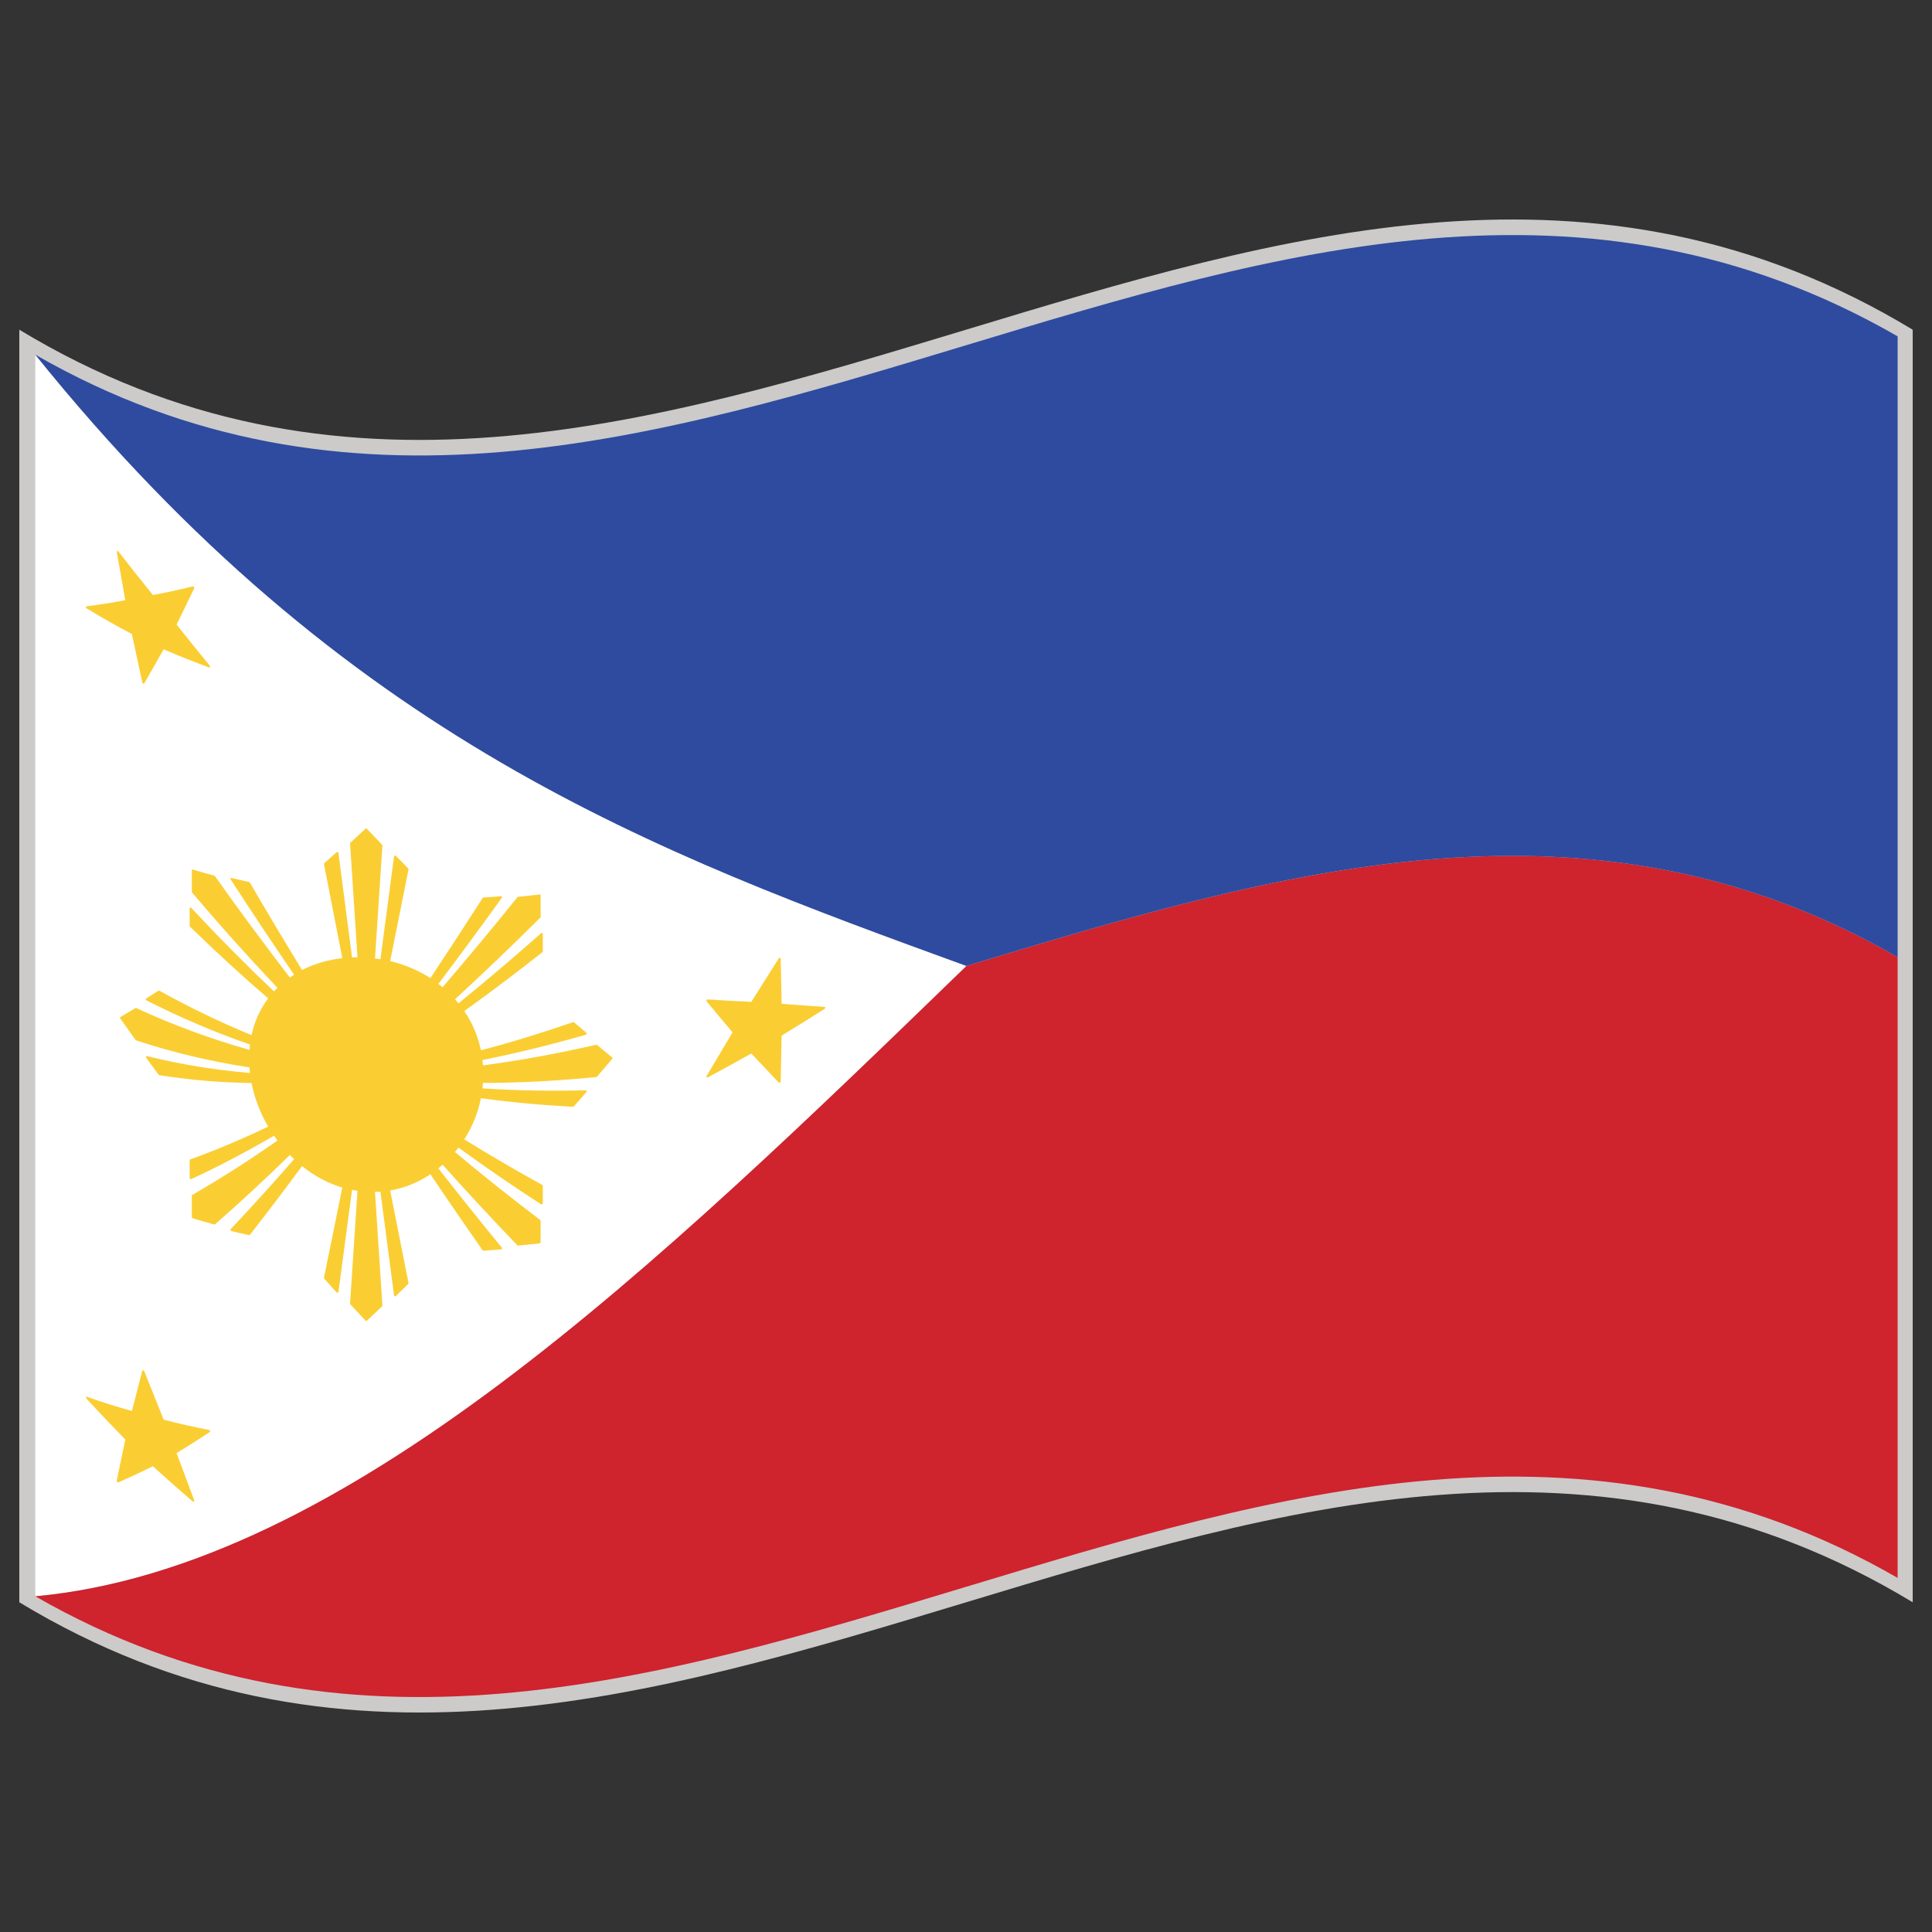
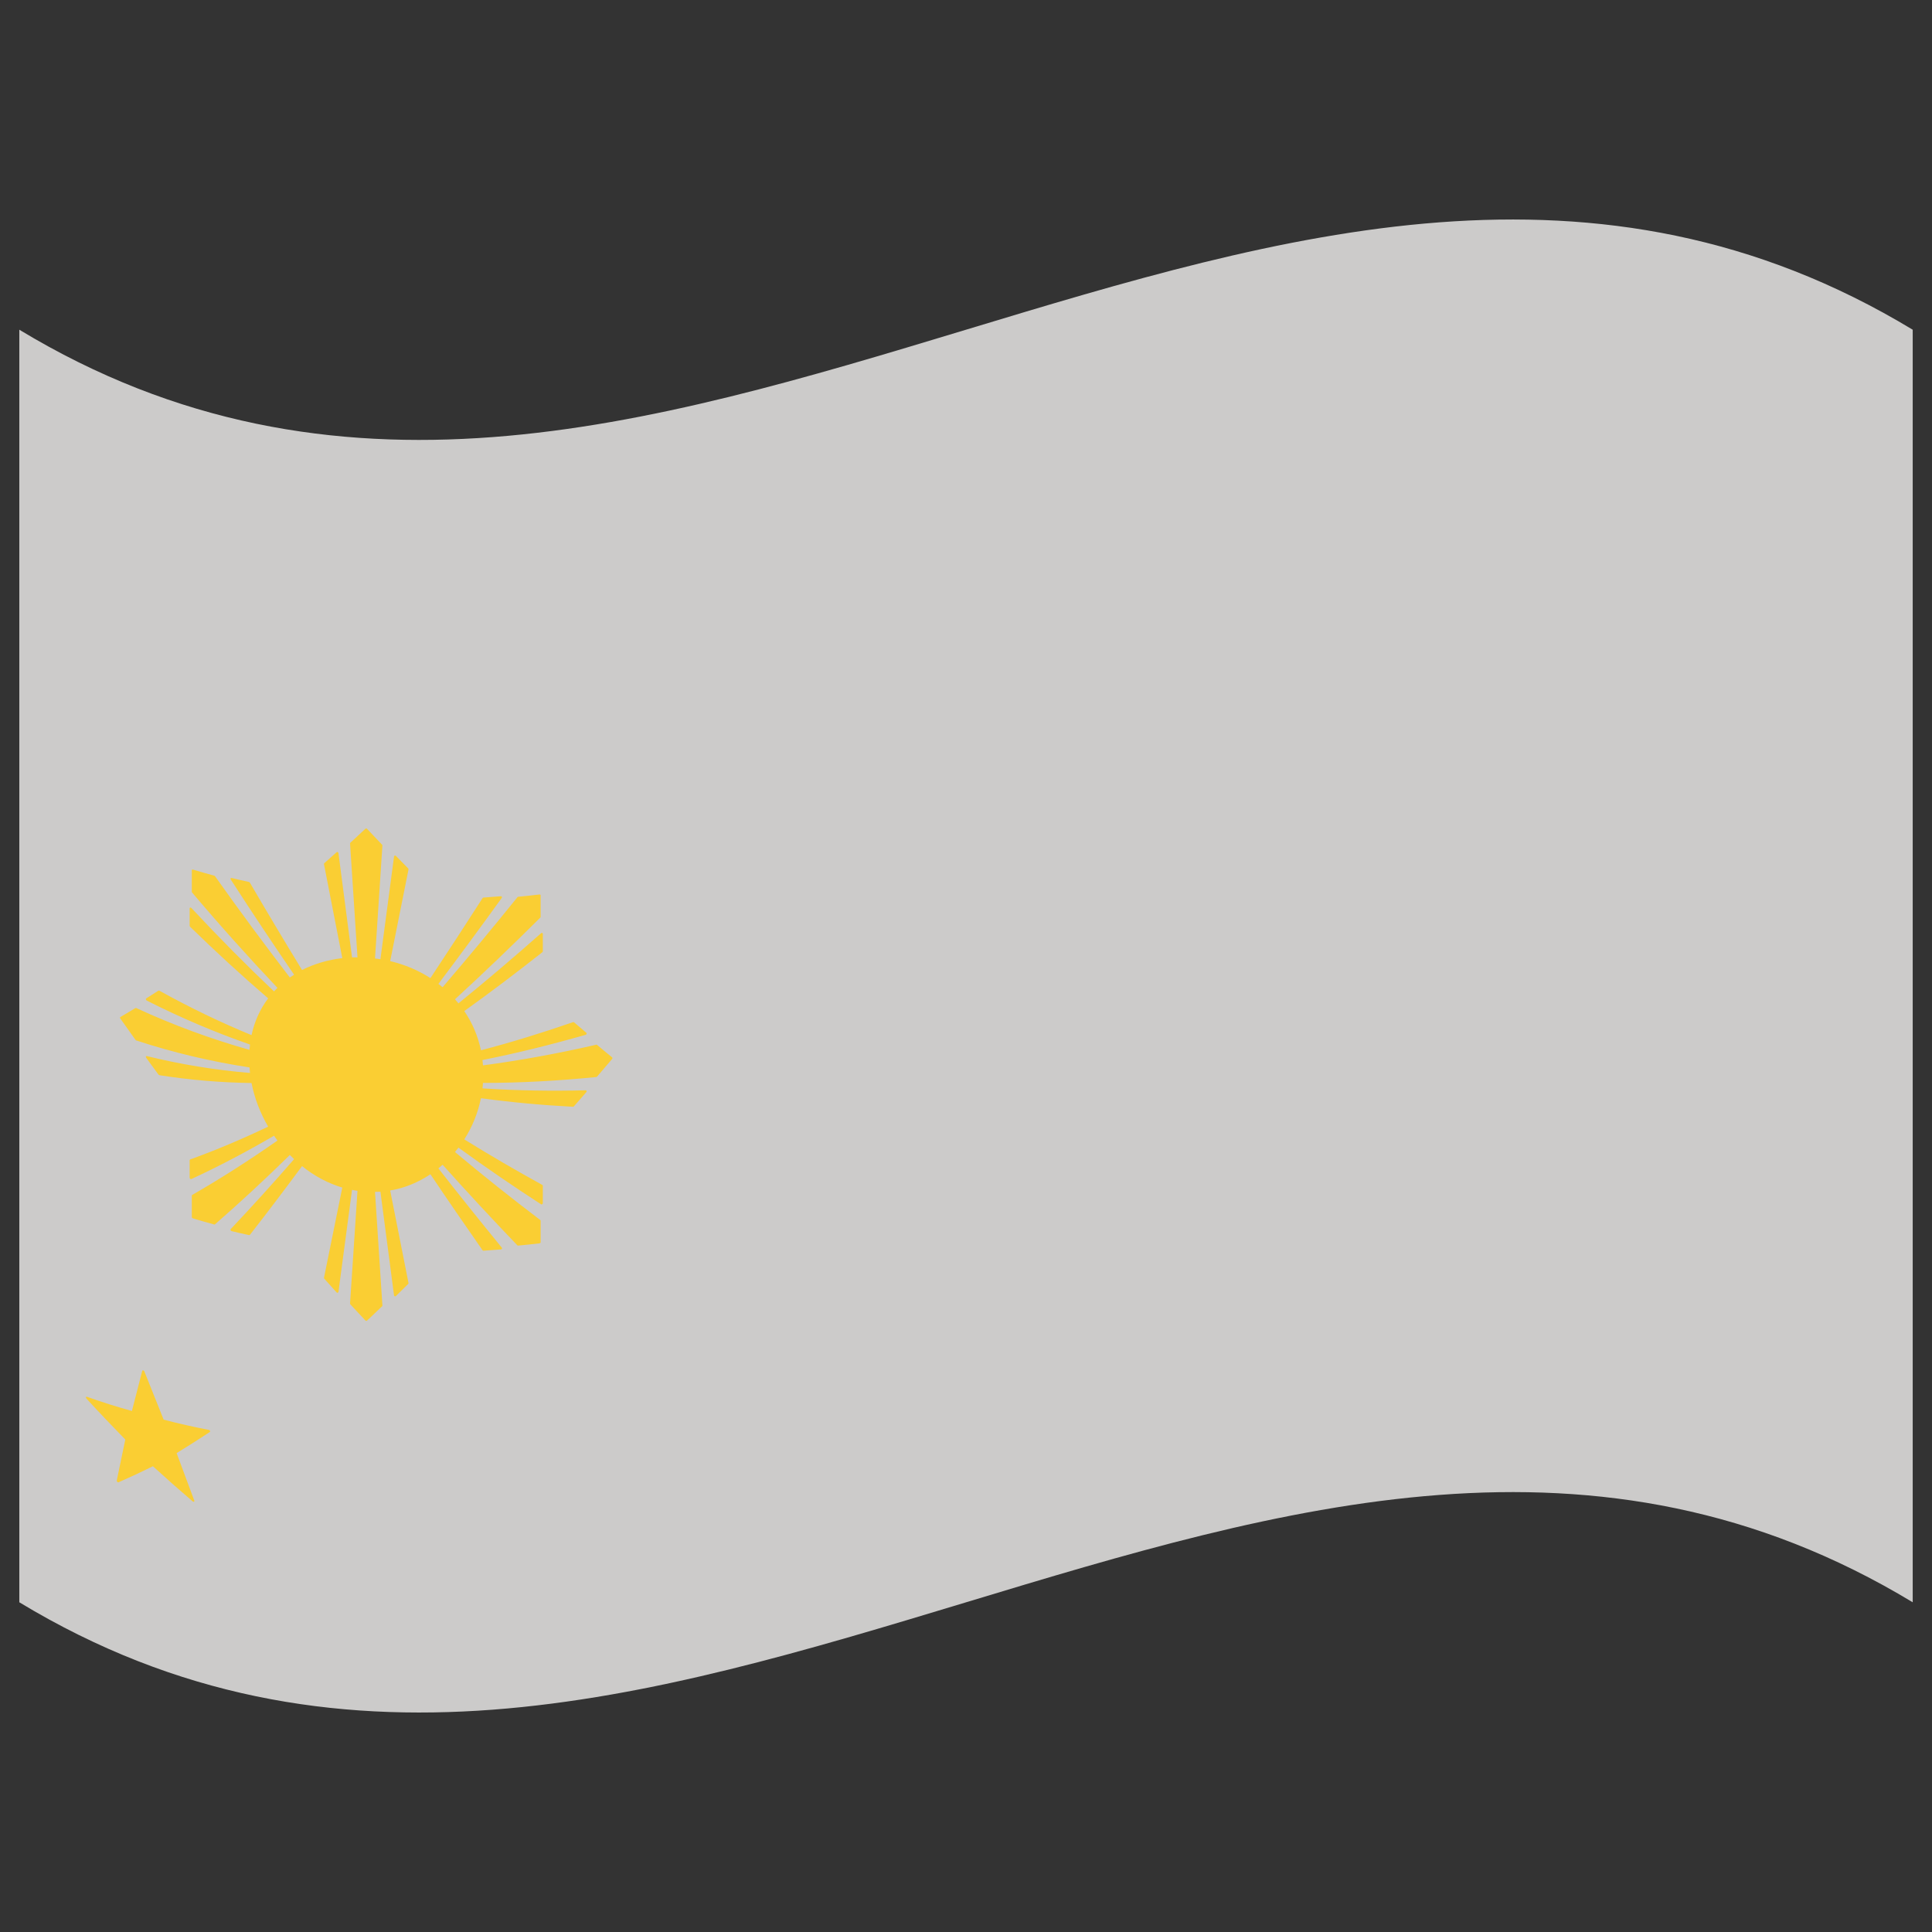
<svg xmlns="http://www.w3.org/2000/svg" id="Warstwa_1" enable-background="new 0 0 283.46 283.46" height="283.46" viewBox="0 0 283.46 283.46" width="283.46">
  <rect x="0" y="0" width="283.46" height="283.46" fill="#333333" stroke="none" />
  <g>
    <path d="m280.63 235.084c-92.604-56.009-185.196 56.026-277.796 0 0-62.237 0-124.471 0-186.709 92.6 56.017 185.192-56.017 277.796 0z" fill="#cccbca" />
    <g>
-       <path d="m5.18 52.047v91.07 91.089c45.541-4.204 91.078-48.353 136.619-92.485-45.541-16.588-91.078-33.147-136.619-89.674z" fill="#fff" />
-       <path d="m141.799 141.721c-45.541 44.132-91.078 88.28-136.619 92.485 91.078 52.323 182.157-55.178 273.238-2.698 0-30.357 0-60.716 0-91.073-45.537-26.245-91.082-12.485-136.619 1.286z" fill="#cf232e" />
-       <path d="m5.18 52.039v.008c45.533 56.519 91.07 73.094 136.604 89.674 45.545-13.771 91.09-27.53 136.634-1.287 0-30.362 0-60.72 0-91.086-91.082-52.479-182.16 55.021-273.238 2.691z" fill="#2e4b9f" />
      <g fill="#face33">
        <path d="m87.598 153.298c-.032-.016-.079-.031-.126-.016-5.538 1.271-11.072 2.291-16.61 3.028-.02-.283-.043-.534-.074-.785 5.048-1.004 10.096-2.259 15.144-3.702.063-.016.114-.078.133-.126.02-.078.004-.125-.04-.172-.604-.502-1.204-1.021-1.808-1.538-.036-.016-.09-.031-.146-.016-4.502 1.554-9.005 2.95-13.508 4.126-.436-2.086-1.259-4.016-2.444-5.758 3.816-2.729 7.633-5.616 11.449-8.628.047-.047.074-.094.074-.141 0-.859 0-1.707 0-2.554 0-.063-.035-.118-.09-.141-.055-.016-.121 0-.168.047-4.04 3.573-8.08 7.008-12.12 10.288-.168-.204-.337-.408-.51-.597 4.169-3.828 8.343-7.828 12.512-11.981.035-.032.055-.079.055-.126 0-1.043 0-2.086 0-3.122 0-.102-.07-.157-.161-.149-1.043.125-2.083.235-3.126.337-.047.008-.09.039-.122.071-3.659 4.534-7.315 8.931-10.974 13.198-.196-.157-.4-.313-.62-.486 3.098-4.11 6.201-8.319 9.299-12.618.035-.055.043-.118.016-.165-.027-.055-.083-.086-.145-.079-.851.071-1.702.133-2.553.196-.051 0-.102.023-.133.079-2.55 3.977-5.103 7.895-7.652 11.738-1.8-1.161-3.789-1.992-5.903-2.494.895-4.476 1.793-8.955 2.687-13.449.012-.055-.008-.11-.043-.149-.604-.612-1.204-1.224-1.808-1.843-.043-.047-.106-.063-.165-.039-.059.016-.098.07-.106.133-.667 5.021-1.33 10.049-1.997 15.065-.247-.031-.51-.078-.796-.11.361-5.519.726-11.041 1.086-16.563.004-.047-.012-.086-.047-.125-.737-.769-1.475-1.545-2.212-2.33-.063-.063-.165-.063-.228-.016-.737.69-1.475 1.38-2.212 2.055-.031.039-.051.07-.047.118.364 5.569.726 11.139 1.09 16.705-.286-.016-.553 0-.8 0-.663-5.095-1.33-10.194-1.993-15.309-.008-.063-.051-.125-.11-.141-.059-.031-.122-.023-.165.023-.6.542-1.204 1.075-1.804 1.608-.039.039-.055.086-.043.149.894 4.605 1.792 9.194 2.687 13.779-2.118.251-4.103.831-5.907 1.741-2.549-4.176-5.103-8.444-7.652-12.813-.032-.055-.079-.086-.133-.102-.851-.181-1.702-.376-2.554-.588-.063-.016-.117 0-.145.055-.027.047-.02.11.02.165 3.098 4.801 6.201 9.453 9.299 13.974-.216.142-.423.267-.624.408-3.66-4.757-7.315-9.699-10.975-14.853-.027-.039-.074-.071-.118-.086-1.043-.282-2.086-.581-3.13-.894-.09-.032-.161.023-.161.118v3.122c0 .047.02.094.055.141 4.169 4.926 8.343 9.566 12.512 13.974-.168.157-.341.346-.506.518-4.04-3.828-8.08-7.902-12.12-12.232-.051-.055-.118-.079-.168-.071-.059.016-.09.055-.09.118v2.549c0 .055.023.11.071.157 3.816 3.722 7.633 7.22 11.449 10.5-1.185 1.568-2.004 3.389-2.443 5.396-4.503-1.852-9.005-4.017-13.508-6.511-.051-.031-.106-.031-.145-.016-.6.393-1.204.769-1.804 1.146-.043.031-.059.078-.039.156.02.063.07.126.129.157 5.048 2.558 10.096 4.691 15.144 6.448-.027.251-.051.502-.075.784-5.538-1.568-11.072-3.577-16.61-6.134-.043-.016-.09-.016-.122 0-.737.454-1.479.878-2.216 1.317-.063.031-.063.126 0 .22.737 1.051 1.479 2.087 2.216 3.122.031.047.083.078.122.094 5.538 1.82 11.072 3.106 16.61 3.954.023.298.047.564.075.815-5.048-.423-10.096-1.239-15.144-2.479-.059-.016-.11.016-.129.063s-.004.11.039.188c.6.815 1.204 1.647 1.804 2.463.039.047.094.079.145.095 4.503.706 9.005 1.082 13.508 1.145.439 2.213 1.259 4.378 2.443 6.401-3.816 1.82-7.632 3.436-11.449 4.816-.047.016-.071.063-.071.11v2.557c0 .063.032.126.09.173.051.047.118.047.168.031 4.04-1.867 8.08-4 12.12-6.354.165.235.337.471.506.706-4.169 2.918-8.342 5.585-12.512 7.985-.035 0-.055.047-.055.094v3.138c0 .079.07.173.161.204 1.043.314 2.086.612 3.13.895.043.016.09 0 .118-.031 3.66-3.185 7.315-6.574 10.975-10.167.2.204.408.408.624.612-3.099 3.562-6.201 6.981-9.299 10.261-.04.047-.047.109-.02.173.028.063.083.109.145.125.852.204 1.703.408 2.554.58.055.017.102 0 .133-.031 2.549-3.263 5.103-6.636 7.652-10.088 1.804 1.459 3.789 2.511 5.907 3.153-.895 4.409-1.792 8.833-2.687 13.227-.012.047.004.109.043.141.6.675 1.204 1.35 1.804 2.009.043.047.11.063.165.047.059-.016.102-.063.11-.11.663-4.989 1.33-9.978 1.993-14.982.255.063.518.094.8.141-.364 5.507-.726 11.029-1.09 16.521-.004.047.016.095.047.142.737.8 1.475 1.584 2.212 2.369.031.031.071.047.114.047s.083 0 .114-.031c.737-.69 1.475-1.396 2.212-2.103.036-.031.051-.078.047-.125-.361-5.555-.726-11.108-1.086-16.662.278 0 .541-.016.796-.031.667 5.083 1.33 10.15 1.997 15.218.008.048.047.11.106.126.059.031.122.016.165-.031.604-.581 1.204-1.177 1.808-1.773.036-.031.055-.094.043-.141-.894-4.503-1.792-9.037-2.687-13.571 2.114-.36 4.103-1.177 5.903-2.385 2.549 3.797 5.103 7.5 7.652 11.155.031.047.082.063.133.063.851-.063 1.702-.126 2.553-.188h.004c.094 0 .165-.094.165-.172 0-.063-.023-.095-.063-.126-3.091-3.781-6.186-7.641-9.276-11.594.219-.188.423-.361.62-.534 3.659 4.079 7.315 8.018 10.974 11.83.031.031.075.047.122.031 1.043-.095 2.083-.204 3.126-.329.09-.017.161-.095.161-.173 0-1.052 0-2.103 0-3.138 0-.047-.02-.095-.055-.11-4.169-3.169-8.343-6.479-12.512-9.978.172-.204.341-.424.51-.644 4.04 2.934 8.08 5.695 12.12 8.315.047.031.114.031.168-.016.055-.032.09-.079.09-.142 0-.863 0-1.71 0-2.558 0-.047-.027-.109-.074-.125-3.816-2.103-7.633-4.314-11.449-6.684 1.185-1.852 2.004-3.891 2.444-6.04 4.502.611 9.005 1.02 13.508 1.255.055 0 .11-.031.146-.078.604-.69 1.204-1.381 1.808-2.071.043-.047.059-.126.04-.173-.02-.063-.071-.094-.133-.094-5.048.125-10.096.047-15.144-.282.027-.251.055-.518.074-.801 5.538 0 11.072-.313 16.61-.862.043 0 .09-.031.126-.063.737-.863 1.475-1.727 2.212-2.589.063-.079.063-.173 0-.235-.738-.595-1.475-1.207-2.212-1.835z" />
-         <path d="m19.354 93.026c.506 2.369 1.012 4.73 1.518 7.091.016.07.071.141.141.18h.012c.067.031.122.008.149-.039.945-1.647 1.891-3.311 2.835-4.989 2.212.957 4.428 1.836 6.641 2.644h.012s.004 0 .012.008c.086.024.161-.031.161-.125 0-.063-.035-.118-.086-.165-1.612-1.953-3.224-3.954-4.836-5.993.863-1.765 1.726-3.546 2.589-5.334.023-.055.008-.133-.043-.188-.051-.063-.125-.094-.184-.079-1.945.479-3.895.902-5.84 1.263-1.679-2.071-3.361-4.189-5.04-6.362-.051-.055-.125-.094-.184-.094-.063.008-.09.063-.079.133.416 2.361.835 4.722 1.251 7.076-1.902.369-3.8.667-5.703.902-.059.008-.09.063-.075.133.016.078.071.149.137.196 2.204 1.334 4.408 2.581 6.612 3.742z" />
        <path d="m24.01 208.288c-.945-2.353-1.89-4.706-2.835-7.091-.027-.063-.094-.126-.161-.142-.07-.016-.125.016-.141.063-.506 1.978-1.012 3.938-1.518 5.899-2.204-.611-4.408-1.302-6.613-2.087-.066-.016-.122 0-.137.063-.016.063.016.141.075.203 1.902 2.071 3.8 4.063 5.703 6.01-.416 2.008-.835 4.016-1.251 6.009-.012.063.016.141.079.203.023.032.051.048.078.063.04.016.075.016.106 0 1.679-.737 3.361-1.522 5.04-2.354 1.945 1.772 3.895 3.498 5.84 5.161.023.016.059.048.083.048.086 0 .165-.032.165-.11 0-.047-.016-.078-.04-.125-.854-2.291-1.714-4.581-2.569-6.903 1.62-.988 3.244-2.024 4.864-3.091.047-.031.063-.109.035-.173-.027-.078-.094-.125-.161-.141-2.214-.422-4.429-.924-6.642-1.505z" />
-         <path d="m120.976 147.729c-2.099-.142-4.197-.282-6.295-.455-.047-2.212-.09-4.424-.138-6.636 0-.063-.047-.11-.109-.11-.067-.016-.138.031-.181.094-1.341 2.133-2.683 4.251-4.024 6.37-2.125-.095-4.255-.22-6.381-.361-.067 0-.133.031-.176.095-.04.063-.04.141 0 .188 1.267 1.538 2.538 3.044 3.805 4.55-1.267 2.149-2.538 4.283-3.805 6.401-.04.063-.04.126 0 .173.043.063.109.063.176.031 2.126-1.146 4.256-2.307 6.381-3.499 1.342 1.428 2.683 2.84 4.024 4.252.031.031.082.047.129.031.016 0 .035-.016.051-.016.063-.047.109-.109.109-.188.047-2.228.09-4.455.138-6.699 2.098-1.286 4.196-2.588 6.295-3.922.063-.031.106-.109.106-.173.001-.079-.043-.126-.105-.126z" />
      </g>
    </g>
  </g>
</svg>